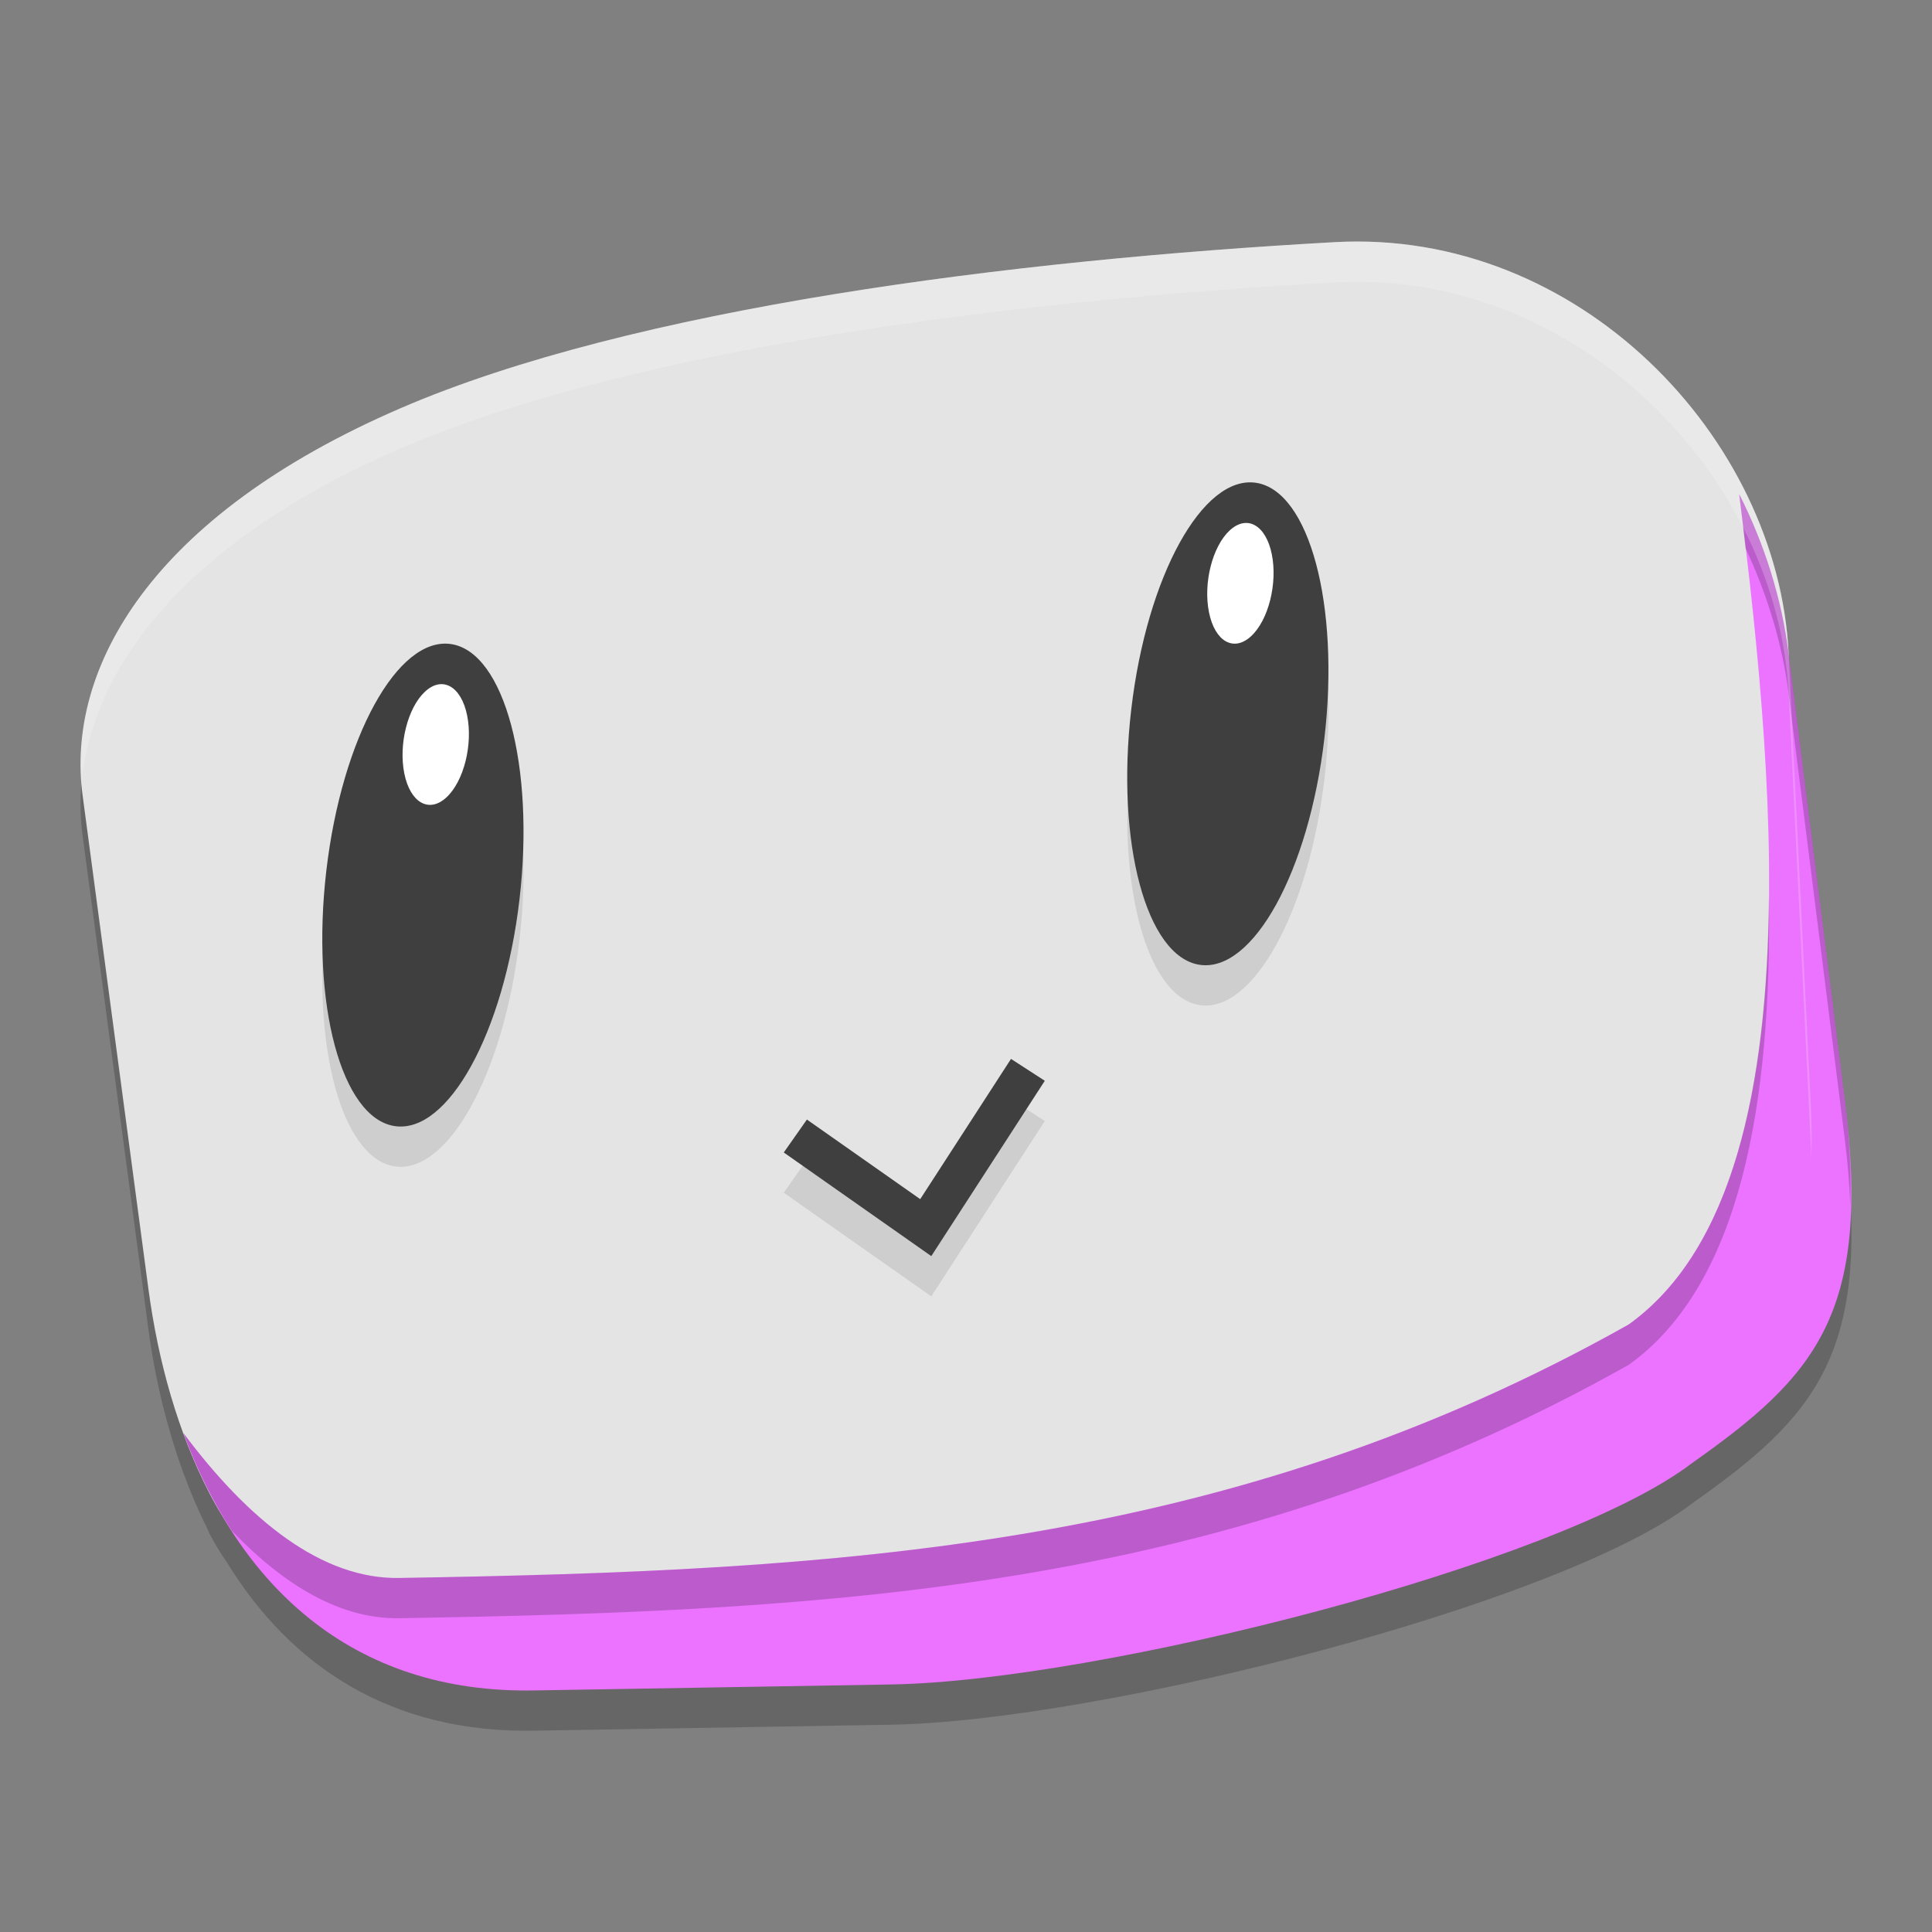
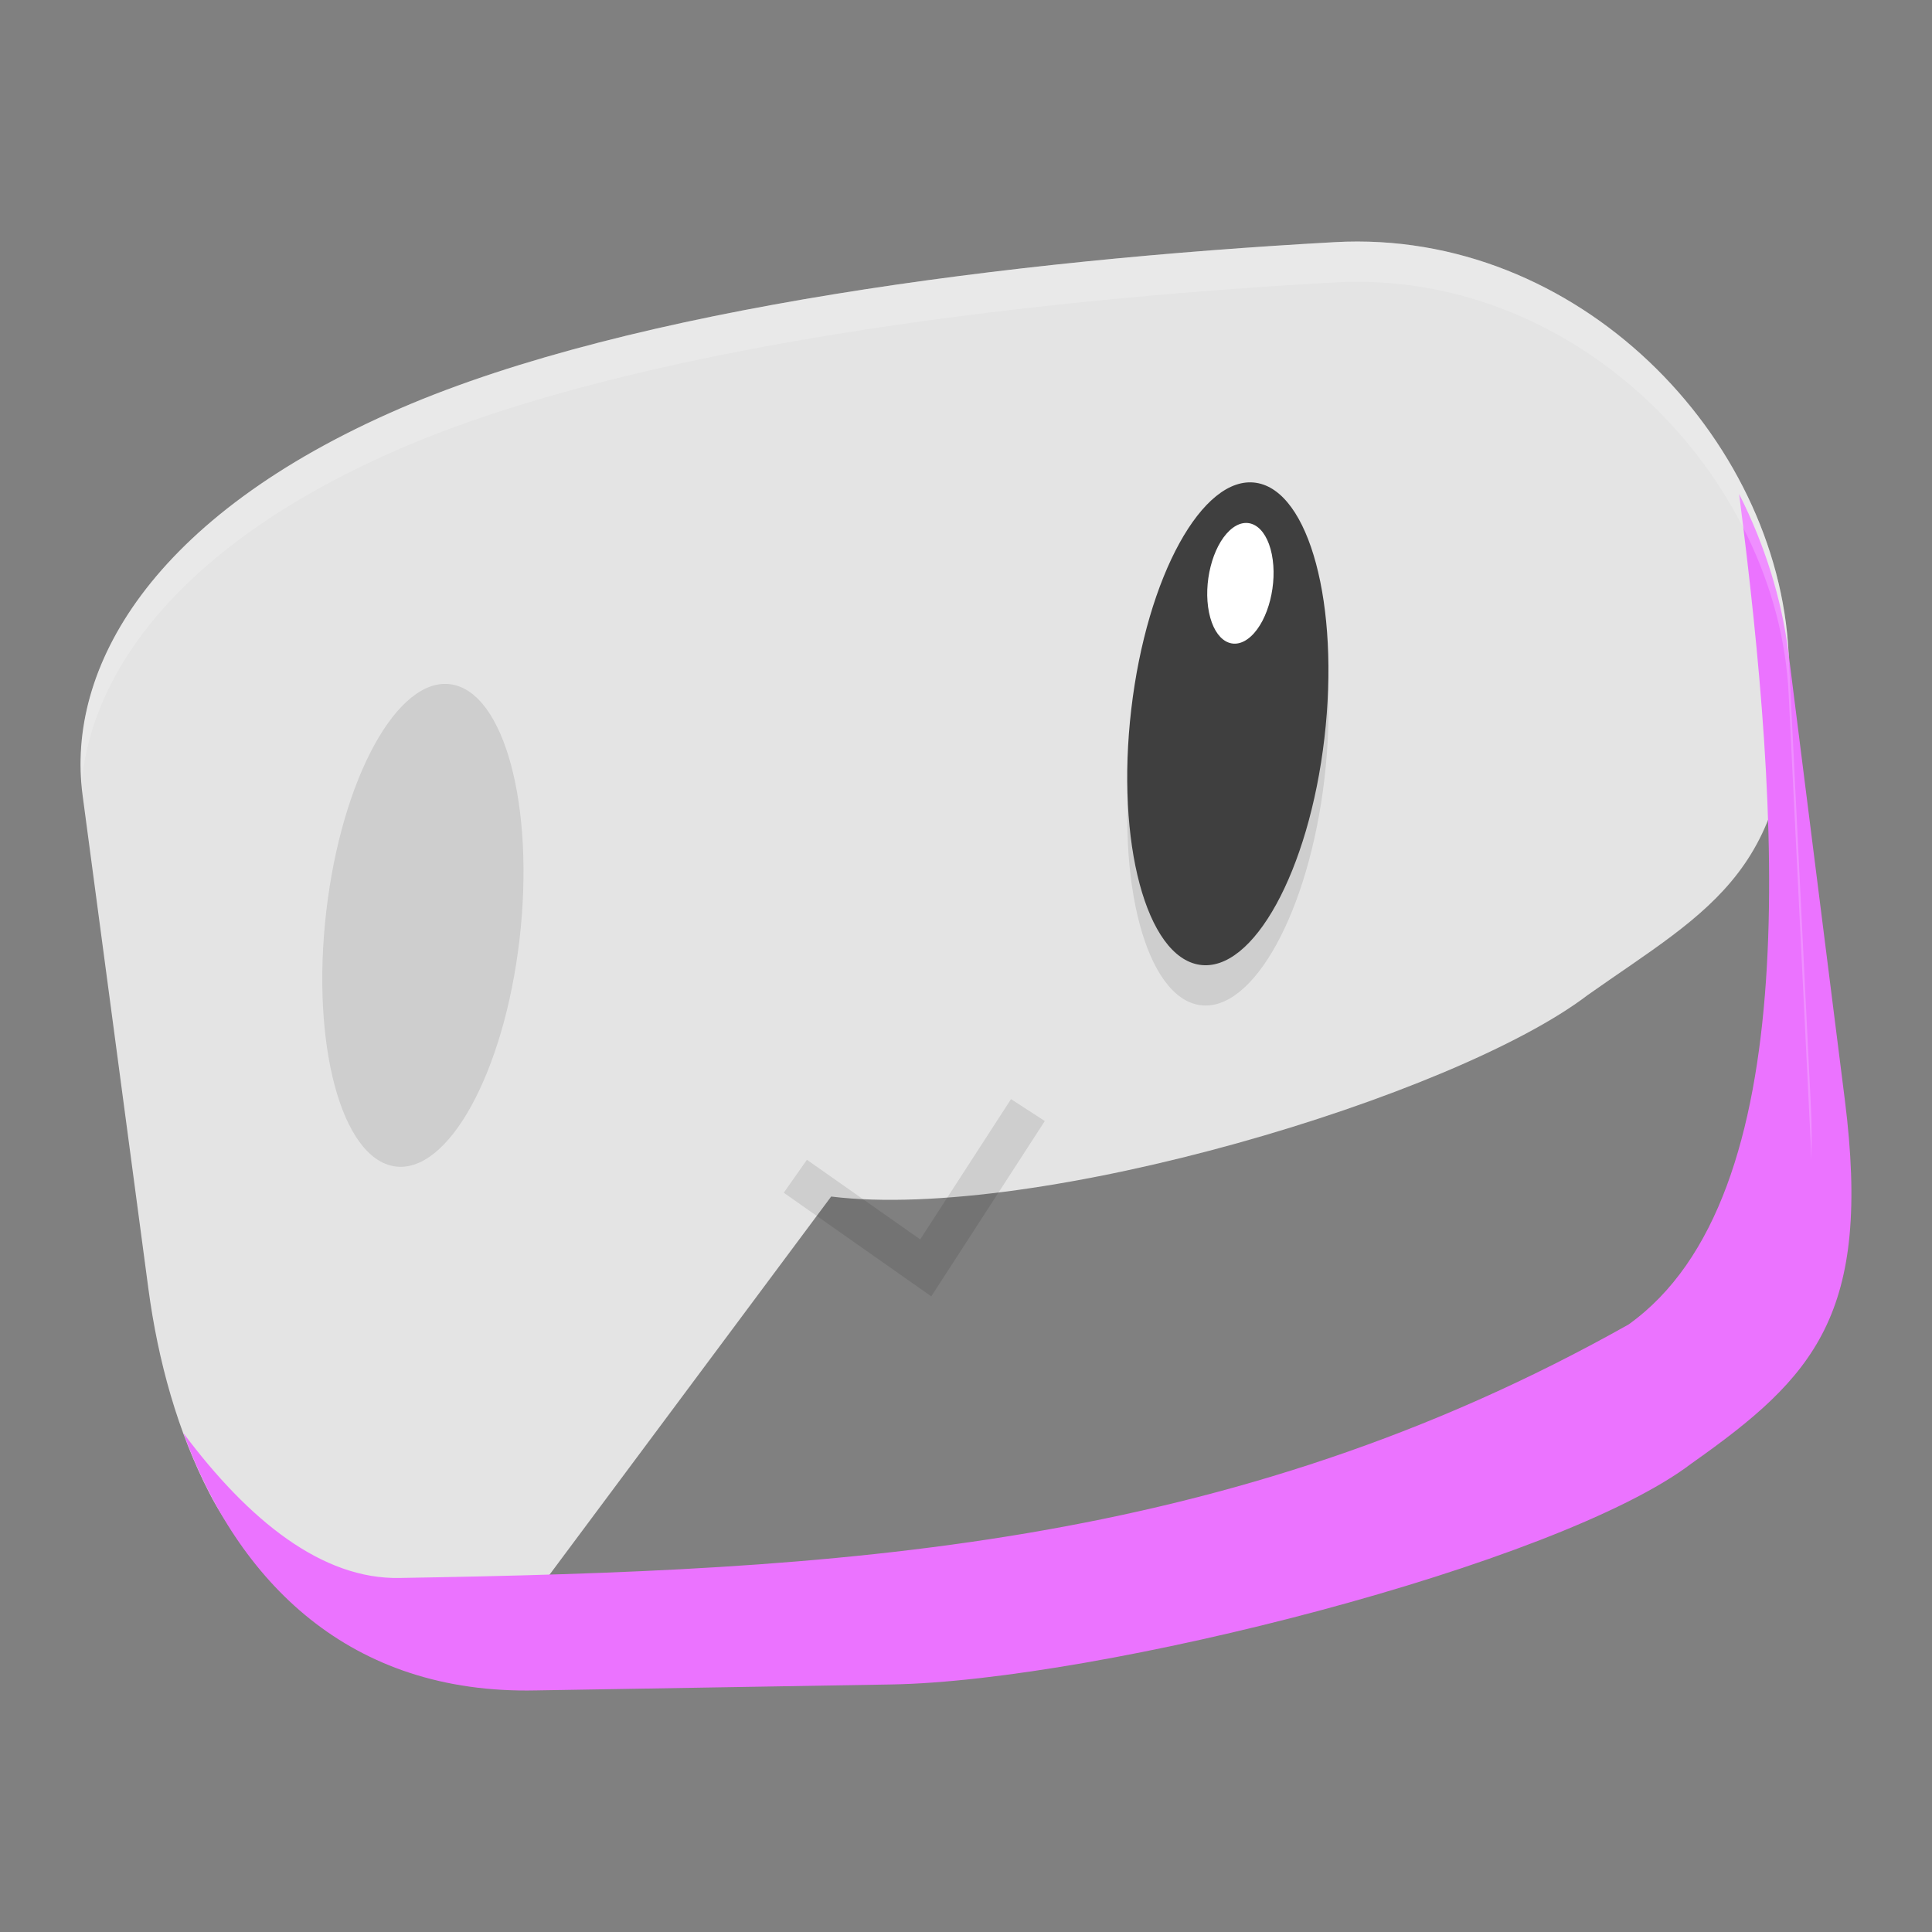
<svg xmlns="http://www.w3.org/2000/svg" width="24" height="24" version="1">
  <rect width="100%" height="100%" fill="#808080" stroke="none" />
-   <path style="opacity:0.2" d="M 16.581,3.508 C 12.568,3.73 7.862,4.324 4.977,5.57 1.87,6.912 0.816,8.808 1.026,10.379 l 0.817,6.128 c 0.083,0.626 0.231,1.234 0.439,1.801 -0.002,-0.002 -0.003,-0.004 -0.005,-0.007 0.004,0.011 0.01,0.022 0.015,0.033 0.08,0.215 0.169,0.425 0.269,0.626 0.002,0.005 0.004,0.01 0.007,0.015 0.012,0.024 0.022,0.051 0.034,0.075 0.069,0.134 0.143,0.251 0.219,0.362 0.779,1.267 2.017,2.127 3.84,2.087 l 4.411,-0.074 c 2.581,-0.043 8.297,-1.488 9.944,-2.746 1.524,-1.076 2.239,-1.849 1.902,-4.518 L 22.219,8.615 C 22.087,5.928 19.603,3.34 16.581,3.508 Z" />
-   <path style="fill:#e4e4e4" d="M 4.977,5.071 C 7.862,3.825 12.568,3.23 16.582,3.008 c 3.022,-0.168 5.505,2.421 5.637,5.108 l 0.278,5.639 c 0.132,2.687 -0.972,3.169 -2.496,4.245 -1.647,1.258 -6.835,2.817 -9.398,2.503 L 6.5,20 C 4.505,20.044 3.36,20.017 2.602,18.549 2.21,17.791 1.964,16.915 1.843,16.007 L 1.026,9.879 C 0.816,8.308 1.87,6.412 4.977,5.071 Z" />
+   <path style="fill:#e4e4e4" d="M 4.977,5.071 C 7.862,3.825 12.568,3.23 16.582,3.008 c 3.022,-0.168 5.505,2.421 5.637,5.108 c 0.132,2.687 -0.972,3.169 -2.496,4.245 -1.647,1.258 -6.835,2.817 -9.398,2.503 L 6.5,20 C 4.505,20.044 3.36,20.017 2.602,18.549 2.21,17.791 1.964,16.915 1.843,16.007 L 1.026,9.879 C 0.816,8.308 1.87,6.412 4.977,5.071 Z" />
  <path style="opacity:0.1;fill:none;stroke:#000000;stroke-width:0.5" d="m 9.88,14.612 1.62,1.138 1.269,-1.96" />
  <ellipse id="ellipse916" style="opacity:0.1" cx="6.555" cy="10.599" rx="1.213" ry="3.015" transform="matrix(0.989,0.148,-0.116,0.993,0,0)" />
-   <ellipse style="fill:#3f3f3f" cx="6.497" cy="10.104" rx="1.213" ry="3.015" transform="matrix(0.989,0.148,-0.116,0.993,0,0)" />
  <ellipse id="ellipse918" style="opacity:0.1" cx="16.26" cy="7.135" rx="1.213" ry="3.015" transform="matrix(0.989,0.148,-0.116,0.993,0,0)" />
-   <ellipse id="ellipse844" style="fill:#ffffff" cx="4.058" cy="12.253" rx=".532" ry=".67" transform="matrix(0.733,-0.68,0.199,0.98,0,0)" />
  <ellipse id="ellipse889" style="fill:#3f3f3f" cx="16.201" cy="6.64" rx="1.213" ry="3.015" transform="matrix(0.989,0.148,-0.116,0.993,0,0)" />
  <ellipse id="ellipse891" style="fill:#ffffff" cx="16" cy="18.496" rx=".532" ry=".67" transform="matrix(0.733,-0.68,0.199,0.98,0,0)" />
-   <path style="fill:none;stroke:#3f3f3f;stroke-width:0.5" d="m 9.88,14.112 1.62,1.138 1.269,-1.96" />
  <path style="fill:#eb73ff" d="m 21.604,6.137 c 0.506,3.963 0.84,8.733 -1.373,10.316 -4.981,2.803 -9.839,3.058 -15.264,3.149 -0.963,0.021 -1.875,-0.711 -2.69,-1.801 0.681,1.854 2.063,3.249 4.382,3.198 l 4.412,-0.074 c 2.581,-0.043 8.297,-1.489 9.944,-2.747 1.524,-1.076 2.239,-1.848 1.902,-4.517 L 22.218,8.116 C 22.133,7.437 21.921,6.763 21.604,6.137 Z" />
-   <path style="opacity:0.2" d="m 21.605,6.137 c 0.028,0.219 0.052,0.448 0.078,0.672 0.271,0.577 0.458,1.189 0.536,1.807 l 0.699,5.546 c 0.037,0.294 0.056,0.557 0.068,0.809 0.01,-0.384 -0.005,-0.804 -0.068,-1.309 L 22.219,8.115 C 22.133,7.437 21.922,6.763 21.605,6.137 Z m 0.368,5.018 c -0.022,2.327 -0.438,4.367 -1.741,5.299 -4.981,2.803 -9.839,3.058 -15.264,3.148 -0.963,0.021 -1.876,-0.71 -2.69,-1.801 0.16,0.436 0.362,0.843 0.603,1.216 0.653,0.681 1.356,1.101 2.088,1.085 5.425,-0.091 10.283,-0.345 15.264,-3.148 1.396,-0.998 1.776,-3.267 1.741,-5.799 z" />
  <path style="opacity:0.2;fill:#ffffff" d="M 16.581,3.008 C 12.568,3.231 7.862,3.825 4.977,5.07 1.966,6.371 0.887,8.19 1.014,9.731 1.138,8.309 2.286,6.732 4.977,5.57 7.862,4.325 12.568,3.731 16.581,3.508 c 3.022,-0.168 5.505,2.421 5.638,5.107 l 0.277,5.64 c 0.003,0.055 0.002,0.103 0.004,0.156 0.007,-0.205 0.008,-0.419 -0.004,-0.656 L 22.219,8.115 C 22.087,5.429 19.603,2.84 16.581,3.008 Z" />
</svg>